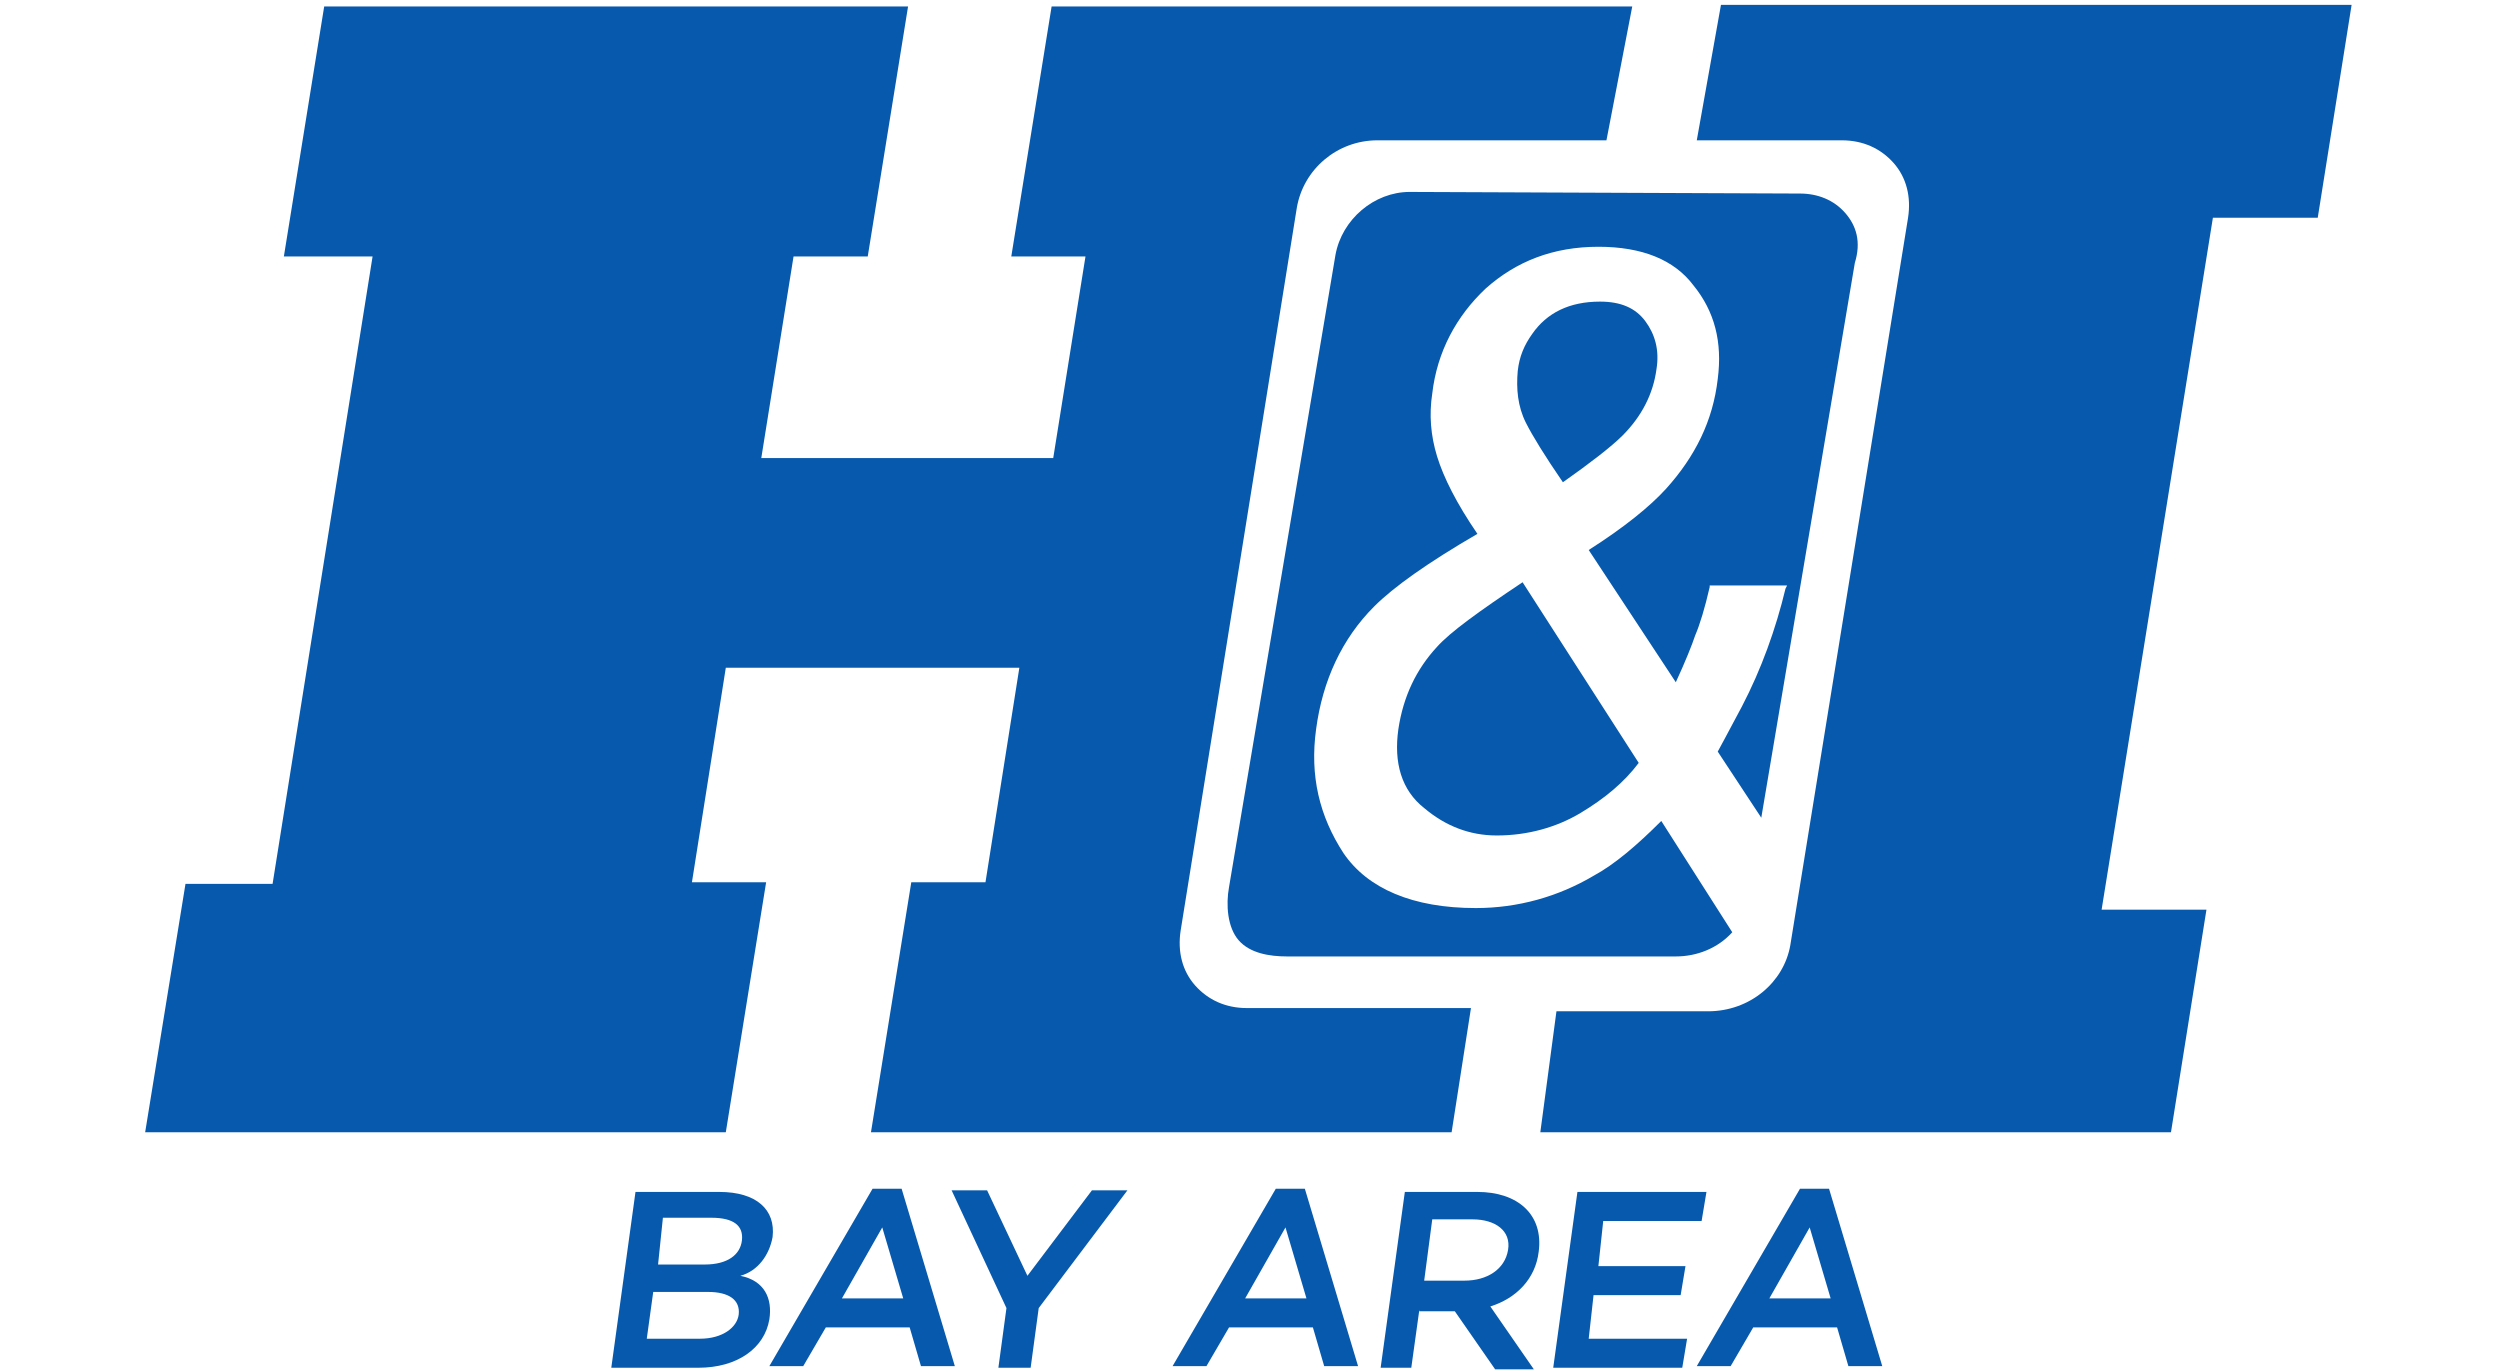
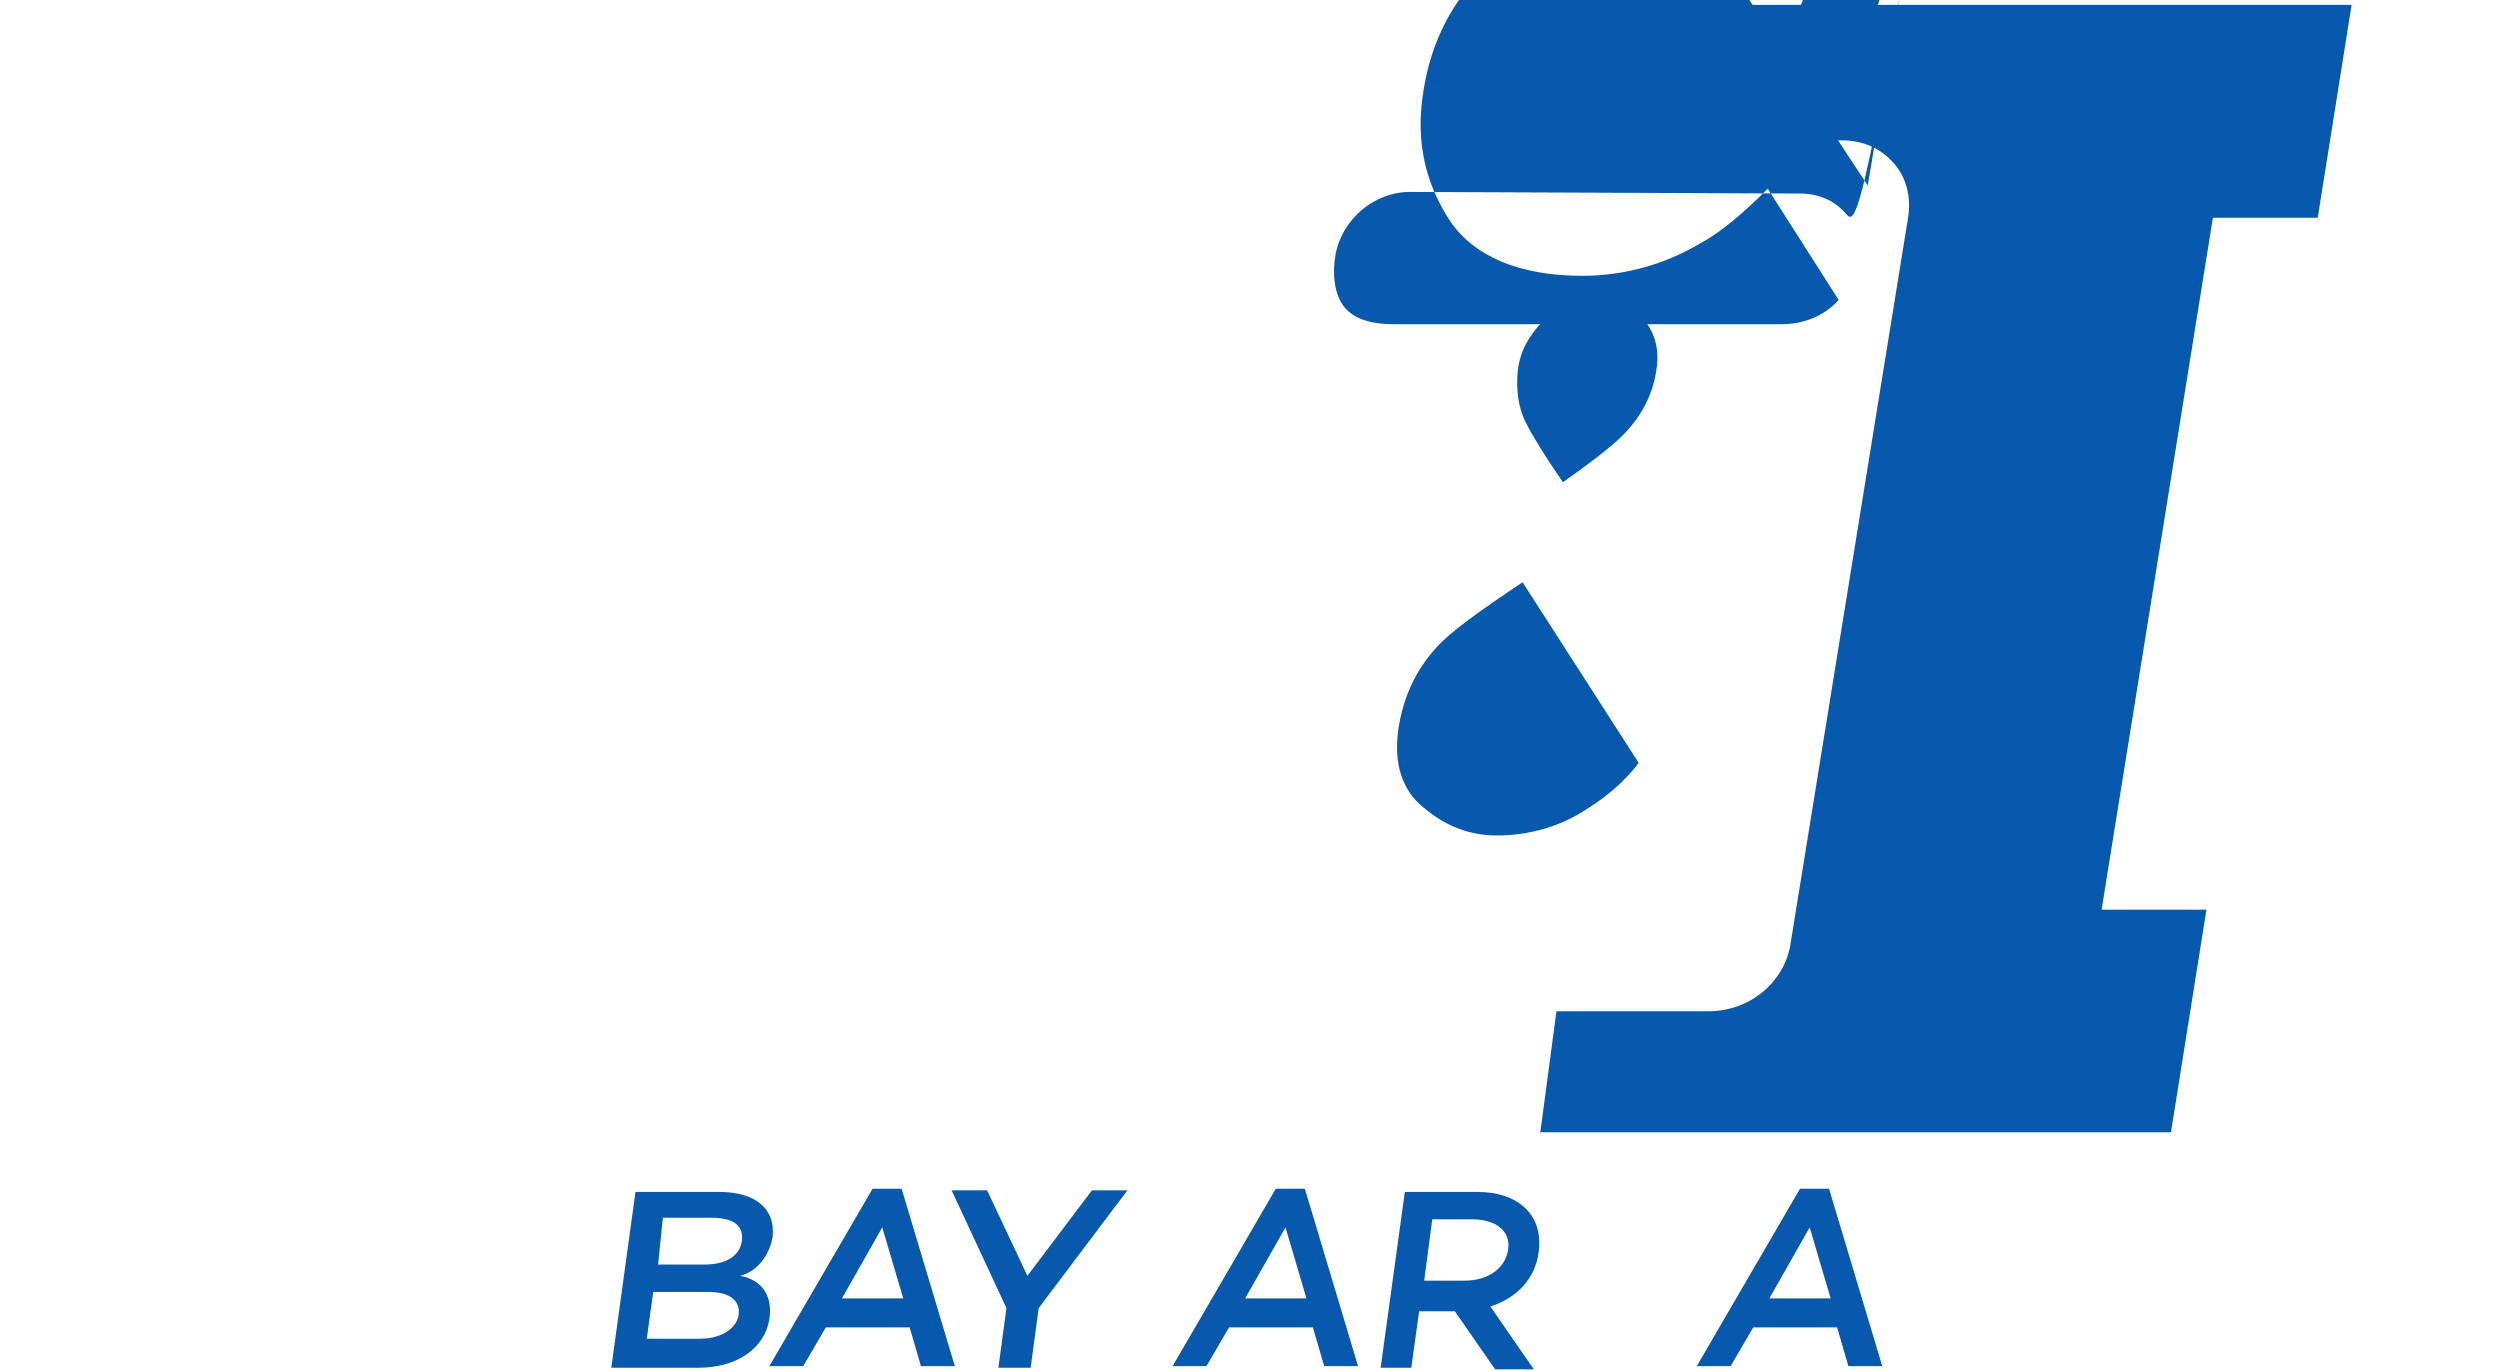
<svg xmlns="http://www.w3.org/2000/svg" xmlns:ns1="http://sodipodi.sourceforge.net/DTD/sodipodi-0.dtd" xmlns:ns2="http://www.inkscape.org/namespaces/inkscape" ns1:docname="hI_bayarea.svg" xml:space="preserve" style="enable-background:new 0 0 155 85;" viewBox="0 0 155 85" y="0px" x="0px" id="Layer_1" version="1.1" ns2:version="0.92.2 (5c3e80d, 2017-08-06)">
  <defs id="defs891" />
  <ns1:namedview ns2:current-layer="Layer_1" ns2:window-maximized="1" ns2:window-y="-8" ns2:window-x="-8" ns2:cy="44.342287" ns2:cx="81.071472" ns2:zoom="7.1542568" ns2:pagecheckerboard="true" showgrid="false" id="namedview889" ns2:window-height="1027" ns2:window-width="1920" ns2:pageshadow="2" ns2:pageopacity="0" guidetolerance="10" gridtolerance="10" objecttolerance="10" borderopacity="1" bordercolor="#666666" pagecolor="#ffffff" />
  <style type="text/css" id="style855">
	.st0{fill:#FFFFFF;}
</style>
  <title id="title857">handi_kcsg_logo</title>
  <g id="g886">
    <g id="H_x26_I_network">
      <path class="st0" d="M95.5,70.2h39.1l2.2-13.8h-6.5l6.9-42.9h6.5l2.1-13.2h-39.1l-1.5,8.4l9,0c1.3,0,2.4,0.5,3.2,1.4    c0.8,0.9,1.1,2.1,0.9,3.4l-7.3,45.1c-0.4,2.3-2.5,4.1-5.1,4.1l-9.4,0L95.5,70.2z" id="path859" style="fill:#0759ad;fill-opacity:1" />
-       <path class="st0" d="M54,70.2H90l1.2-7.7l-13.9,0c-1.3,0-2.4-0.5-3.2-1.4c-0.8-0.9-1.1-2.1-0.9-3.4l7.2-44.8    c0.4-2.4,2.5-4.2,5-4.2l14.2,0l1.6-8.3H65.2l-2.5,15.5h4.6l-2,12.5H47.2l2-12.5h4.6l2.5-15.5H20.1l-2.5,15.5h5.5l-6.2,38.9h-5.4    L9,70.2h36l2.5-15.5h-4.6l2.1-13.3h18.2l-2.1,13.3h-4.6L54,70.2z" id="path861" style="fill:#0759ad;fill-opacity:1" />
      <path class="st0" d="M89.1,40.1c-1.3,1.4-2.1,3.1-2.4,5.1c-0.3,2.1,0.2,3.8,1.6,4.9c1.3,1.1,2.8,1.7,4.5,1.7    c1.9,0,3.7-0.5,5.2-1.4c1.5-0.9,2.7-1.9,3.6-3.1l-7.2-11.2C91.7,37.9,89.9,39.2,89.1,40.1" id="path863" style="fill:#0759ad;fill-opacity:1" />
      <path class="st0" d="M96.9,29.9c1.7-1.2,3-2.2,3.7-2.9c1.2-1.2,1.9-2.6,2.1-4.1c0.2-1.2-0.1-2.2-0.7-3c-0.6-0.8-1.5-1.2-2.8-1.2    c-1.9,0-3.3,0.7-4.2,2c-0.5,0.7-0.8,1.4-0.9,2.3c-0.1,1.1,0,2.2,0.5,3.2C95,27,95.8,28.3,96.9,29.9" id="path865" style="fill:#0759ad;fill-opacity:1" />
-       <path class="st0" d="M114.4,13.2c-0.7-0.8-1.7-1.2-2.8-1.2l-24.2-0.1c-2.2,0-4.2,1.7-4.6,3.9l-6.6,39.2c-0.2,1.1-0.1,2.5,0.6,3.3    c0.7,0.8,1.9,1,3,1l24.1,0c1.3,0,2.6-0.5,3.5-1.5l-4.4-6.9c-1.5,1.5-2.9,2.7-4.2,3.4c-2.2,1.3-4.7,2-7.3,2c-3.9,0-6.7-1.2-8.2-3.4    c-1.5-2.3-2.1-4.8-1.7-7.7c0.4-3,1.6-5.6,3.6-7.6c1.2-1.2,3.3-2.7,6.4-4.5c-1.3-1.9-2.1-3.5-2.5-4.8c-0.4-1.3-0.5-2.6-0.3-3.9    c0.3-2.6,1.5-4.8,3.3-6.5c1.9-1.7,4.2-2.6,7-2.6c2.7,0,4.7,0.8,5.9,2.4c1.3,1.6,1.8,3.5,1.5,5.8c-0.3,2.6-1.4,4.8-3.2,6.8    c-1,1.1-2.6,2.4-4.8,3.8l5.4,8.2c0.6-1.3,1-2.3,1.2-2.9c0.3-0.7,0.6-1.7,0.9-3l0-0.1h4.8l-0.1,0.2c-0.6,2.5-1.5,5-2.7,7.3    c-1,1.9-1.4,2.6-1.5,2.8l2.7,4.1l5.8-34.4C115.4,15,115.1,14,114.4,13.2" id="path867" style="fill:#0759ad;fill-opacity:1" />
+       <path class="st0" d="M114.4,13.2c-0.7-0.8-1.7-1.2-2.8-1.2l-24.2-0.1c-2.2,0-4.2,1.7-4.6,3.9c-0.2,1.1-0.1,2.5,0.6,3.3    c0.7,0.8,1.9,1,3,1l24.1,0c1.3,0,2.6-0.5,3.5-1.5l-4.4-6.9c-1.5,1.5-2.9,2.7-4.2,3.4c-2.2,1.3-4.7,2-7.3,2c-3.9,0-6.7-1.2-8.2-3.4    c-1.5-2.3-2.1-4.8-1.7-7.7c0.4-3,1.6-5.6,3.6-7.6c1.2-1.2,3.3-2.7,6.4-4.5c-1.3-1.9-2.1-3.5-2.5-4.8c-0.4-1.3-0.5-2.6-0.3-3.9    c0.3-2.6,1.5-4.8,3.3-6.5c1.9-1.7,4.2-2.6,7-2.6c2.7,0,4.7,0.8,5.9,2.4c1.3,1.6,1.8,3.5,1.5,5.8c-0.3,2.6-1.4,4.8-3.2,6.8    c-1,1.1-2.6,2.4-4.8,3.8l5.4,8.2c0.6-1.3,1-2.3,1.2-2.9c0.3-0.7,0.6-1.7,0.9-3l0-0.1h4.8l-0.1,0.2c-0.6,2.5-1.5,5-2.7,7.3    c-1,1.9-1.4,2.6-1.5,2.8l2.7,4.1l5.8-34.4C115.4,15,115.1,14,114.4,13.2" id="path867" style="fill:#0759ad;fill-opacity:1" />
    </g>
    <g id="g884">
      <path class="st0" d="M47.7,81.8c-0.3,1.8-2,3-4.4,3h-5.4l1.5-10.9h5.2c2.3,0,3.5,1.1,3.3,2.8c-0.2,1.1-0.9,2.1-2,2.4    C47.4,79.4,47.9,80.5,47.7,81.8z M43.4,83c1.4,0,2.3-0.7,2.4-1.5c0.1-0.9-0.6-1.4-1.9-1.4h-3.4L40.1,83H43.4z M40.8,78.4h2.9    c1.4,0,2.2-0.6,2.3-1.5c0.1-0.9-0.5-1.4-1.9-1.4h-3L40.8,78.4z" id="path870" style="fill:#0759ad;fill-opacity:1" />
      <path class="st0" d="M51.2,82.3l-1.4,2.4h-2.1l6.4-11h1.8l3.3,11h-2.1l-0.7-2.4H51.2z M54.7,76.1l-2.5,4.4h3.8L54.7,76.1z" id="path872" style="fill:#0759ad;fill-opacity:1" />
      <path class="st0" d="M64.4,81.1l-0.5,3.7h-2l0.5-3.7L59,73.8h2.2l2.5,5.3l4-5.3h2.2L64.4,81.1z" id="path874" style="fill:#0759ad;fill-opacity:1" />
      <path class="st0" d="M76.2,82.3l-1.4,2.4h-2.1l6.4-11h1.8l3.3,11h-2.1l-0.7-2.4H76.2z M79.7,76.1l-2.5,4.4h3.8L79.7,76.1z" id="path876" style="fill:#0759ad;fill-opacity:1" />
      <path class="st0" d="M88,81.2l-0.5,3.6h-1.9l1.5-10.9h4.5c2.5,0,4.1,1.4,3.8,3.7c-0.2,1.7-1.4,2.9-3,3.4l2.7,3.9h-2.4l-2.5-3.6H88    z M90.8,79.4c1.4,0,2.5-0.7,2.7-1.9c0.2-1.2-0.8-1.9-2.2-1.9h-2.5l-0.5,3.8H90.8z" id="path878" style="fill:#0759ad;fill-opacity:1" />
-       <path class="st0" d="M99.1,78.5h5.4l-0.3,1.8h-5.4L98.5,83h6.1l-0.3,1.8h-8l1.5-10.9h8l-0.3,1.8h-6.1L99.1,78.5z" id="path880" style="fill:#0759ad;fill-opacity:1" />
      <path class="st0" d="M108.7,82.3l-1.4,2.4h-2.1l6.4-11h1.8l3.3,11h-2.1l-0.7-2.4H108.7z M112.2,76.1l-2.5,4.4h3.8L112.2,76.1z" id="path882" style="fill:#0759ad;fill-opacity:1" />
    </g>
  </g>
</svg>